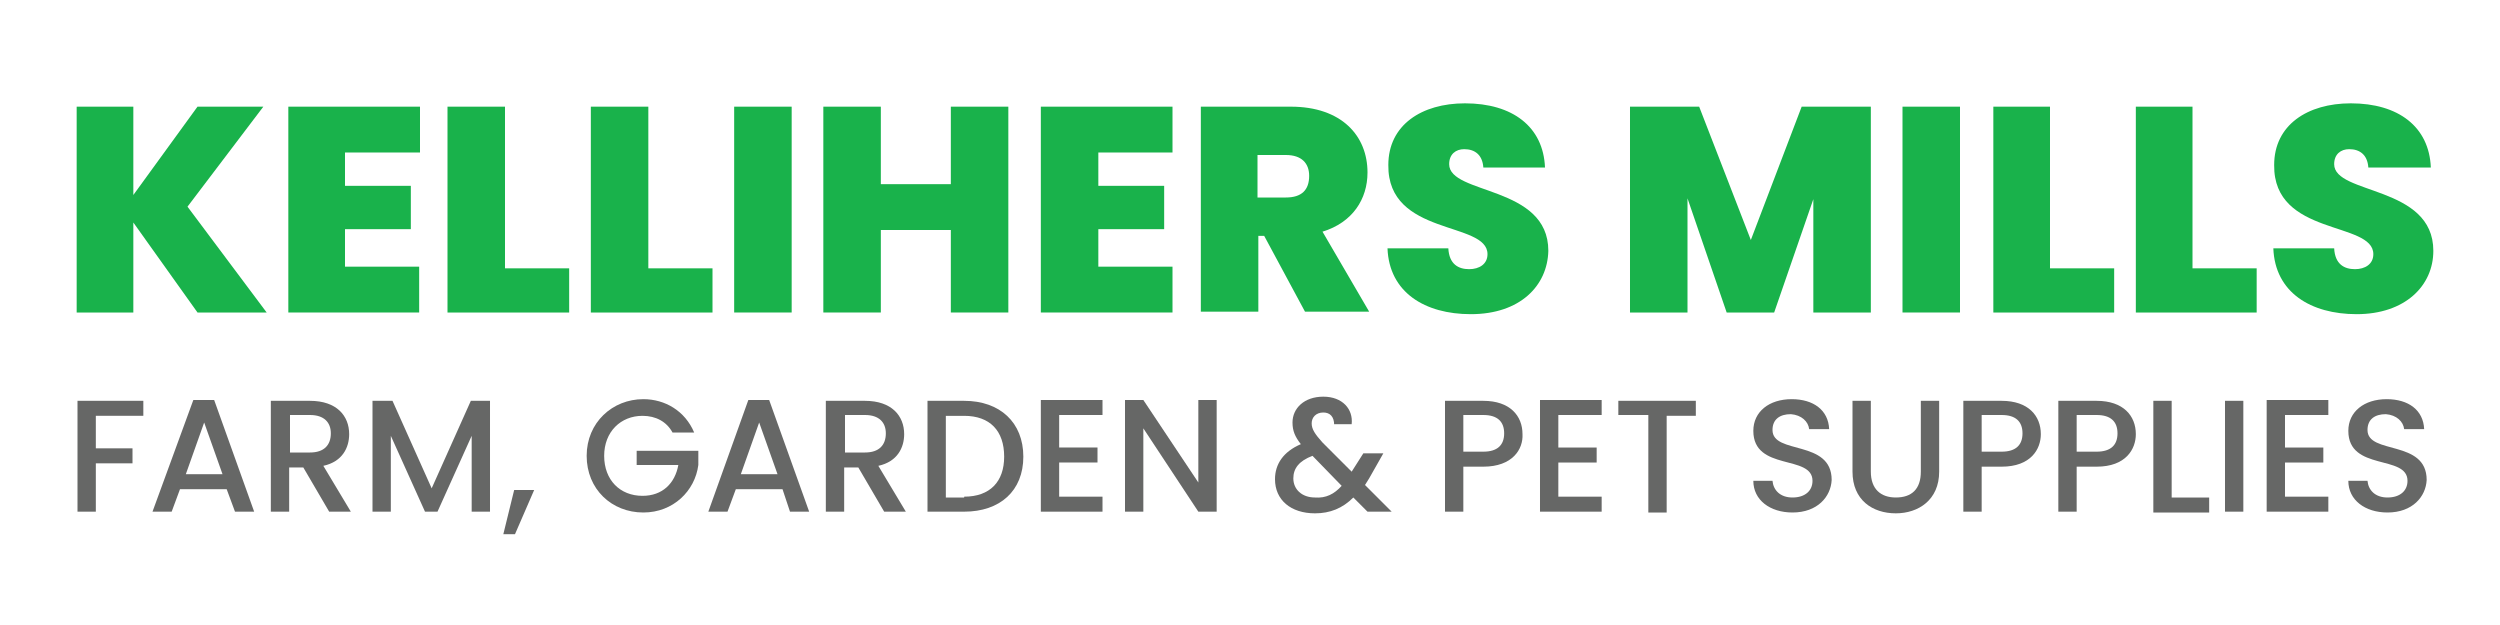
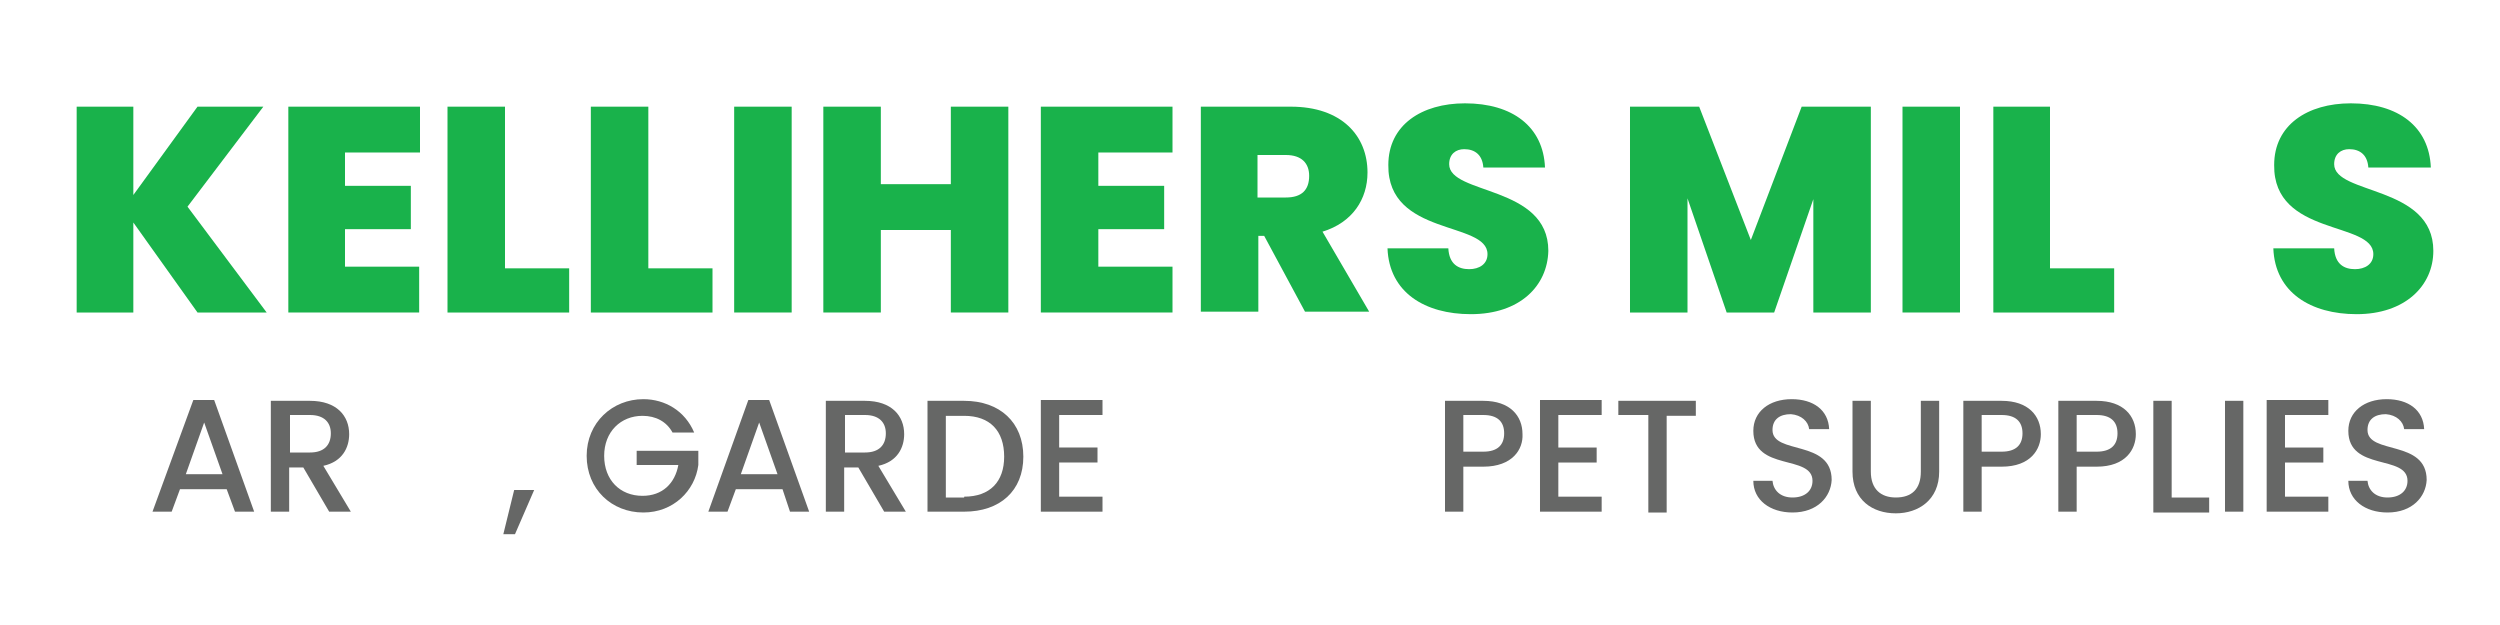
<svg xmlns="http://www.w3.org/2000/svg" version="1.1" id="Layer_1" x="0px" y="0px" viewBox="0 0 300 75" style="enable-background:new 0 0 300 75;" xml:space="preserve">
  <style type="text/css">
	.Drop_x0020_Shadow{fill:none;}
	.Round_x0020_Corners_x0020_2_x0020_pt{fill:#FFFFFF;stroke:#000000;stroke-miterlimit:10;}
	.Live_x0020_Reflect_x0020_X{fill:none;}
	.Bevel_x0020_Soft{fill:url(#SVGID_1_);}
	.Dusk{fill:#FFFFFF;}
	.Foliage_GS{fill:#FFDD00;}
	.Pompadour_GS{fill-rule:evenodd;clip-rule:evenodd;fill:#44ADE2;}
	.st0{fill:#19B24B;}
	.st1{fill:#666766;}
</style>
  <linearGradient id="SVGID_1_" gradientUnits="userSpaceOnUse" x1="0" y1="0" x2="0.707" y2="0.707">
    <stop offset="0" style="stop-color:#DEDFE3" />
    <stop offset="0.174" style="stop-color:#D8D9DD" />
    <stop offset="0.352" style="stop-color:#C9CACD" />
    <stop offset="0.532" style="stop-color:#B4B5B8" />
    <stop offset="0.714" style="stop-color:#989A9C" />
    <stop offset="0.895" style="stop-color:#797C7E" />
    <stop offset="1" style="stop-color:#656B6C" />
  </linearGradient>
  <g>
    <path class="st0" d="M16,26.7v10.8H9.2V12.8H16v10.6l7.7-10.6h7.9l-9.1,12L32,37.5h-8.3L16,26.7z" />
    <path class="st0" d="M50.3,18.3h-8.9v4h7.9v5.2h-7.9V32h8.9v5.5H34.6V12.8h15.8V18.3z" />
    <path class="st0" d="M60.6,12.8v19.4h7.7v5.3H53.7V12.8H60.6z" />
    <path class="st0" d="M77.8,12.8v19.4h7.7v5.3H70.9V12.8H77.8z" />
    <path class="st0" d="M88.1,12.8H95v24.7h-6.9V12.8z" />
    <path class="st0" d="M114.1,27.6h-8.4v9.9h-6.9V12.8h6.9v9.3h8.4v-9.3h6.9v24.7h-6.9V27.6z" />
    <path class="st0" d="M140.7,18.3h-8.9v4h7.9v5.2h-7.9V32h8.9v5.5h-15.8V12.8h15.8V18.3z" />
    <path class="st0" d="M154.9,12.8c6.1,0,9.2,3.5,9.2,7.9c0,3.2-1.8,6-5.4,7.1l5.6,9.6h-7.7l-4.9-9.1h-0.7v9.1h-6.9V12.8H154.9z    M154.3,18.6h-3.4v5.1h3.4c1.9,0,2.8-0.9,2.8-2.6C157.1,19.6,156.2,18.6,154.3,18.6z" />
    <path class="st0" d="M176.5,37.7c-5.5,0-9.8-2.6-10-7.9h7.3c0.1,1.9,1.2,2.5,2.5,2.5c1.2,0,2.2-0.6,2.2-1.8c0-4-12-2.1-11.9-10.7   c0-4.8,4-7.4,9.2-7.4c5.7,0,9.4,2.8,9.6,7.7H178c-0.1-1.5-1-2.2-2.3-2.2c-1,0-1.8,0.6-1.8,1.8c0,3.7,11.9,2.5,11.9,10.4   C185.7,34.3,182.4,37.7,176.5,37.7z" />
    <path class="st0" d="M195.6,12.8h8.3l6.2,16l6.1-16h8.3v24.7h-6.9V23.9l-4.7,13.6h-5.7l-4.7-13.7v13.7h-6.9V12.8z" />
    <path class="st0" d="M228.3,12.8h6.9v24.7h-6.9V12.8z" />
    <path class="st0" d="M246,12.8v19.4h7.7v5.3h-14.5V12.8H246z" />
-     <path class="st0" d="M263.1,12.8v19.4h7.7v5.3h-14.5V12.8H263.1z" />
    <path class="st0" d="M282.8,37.7c-5.5,0-9.8-2.6-10-7.9h7.3c0.1,1.9,1.2,2.5,2.5,2.5c1.2,0,2.2-0.6,2.2-1.8c0-4-12-2.1-11.9-10.7   c0-4.8,4-7.4,9.2-7.4c5.7,0,9.4,2.8,9.6,7.7h-7.5c-0.1-1.5-1-2.2-2.3-2.2c-1,0-1.8,0.6-1.8,1.8c0,3.7,11.9,2.5,11.9,10.4   C292,34.3,288.6,37.7,282.8,37.7z" />
  </g>
  <g>
-     <path class="st1" d="M9.3,48.1h7.9v1.8h-5.7v3.9h4.4v1.8h-4.4v5.8H9.3V48.1z" />
    <path class="st1" d="M27.2,58.7h-5.6l-1,2.7h-2.3L23.2,48h2.5l4.8,13.4h-2.3L27.2,58.7z M24.5,50.7l-2.2,6.2h4.4L24.5,50.7z" />
    <path class="st1" d="M37.2,48.1c3.2,0,4.7,1.8,4.7,4c0,1.6-0.8,3.3-3.1,3.8l3.3,5.5h-2.6l-3.1-5.3h-1.7v5.3h-2.2V48.1H37.2z    M37.2,49.8h-2.4v4.5h2.4c1.7,0,2.5-0.9,2.5-2.3C39.7,50.7,38.9,49.8,37.2,49.8z" />
-     <path class="st1" d="M44.7,48.1h2.4l4.7,10.5l4.7-10.5h2.3v13.3h-2.2v-9.1l-4.1,9.1H51l-4.1-9.1v9.1h-2.2V48.1z" />
    <path class="st1" d="M61.7,58.8h2.4l-2.3,5.3h-1.4L61.7,58.8z" />
    <path class="st1" d="M83.3,51.9h-2.6c-0.7-1.3-2-2-3.6-2c-2.6,0-4.6,1.9-4.6,4.8s1.9,4.8,4.6,4.8c2.4,0,3.9-1.5,4.3-3.7h-5v-1.7   h7.4v1.7c-0.4,3.1-3,5.7-6.6,5.7c-3.8,0-6.8-2.8-6.8-6.8c0-4,3.1-6.8,6.8-6.8C79.8,47.9,82.2,49.3,83.3,51.9z" />
    <path class="st1" d="M93.9,58.7h-5.6l-1,2.7H85L89.8,48h2.5l4.8,13.4h-2.3L93.9,58.7z M91.1,50.7l-2.2,6.2h4.4L91.1,50.7z" />
    <path class="st1" d="M103.8,48.1c3.2,0,4.7,1.8,4.7,4c0,1.6-0.8,3.3-3.1,3.8l3.3,5.5h-2.6l-3.1-5.3h-1.7v5.3h-2.2V48.1H103.8z    M103.8,49.8h-2.4v4.5h2.4c1.7,0,2.5-0.9,2.5-2.3C106.3,50.7,105.5,49.8,103.8,49.8z" />
    <path class="st1" d="M122.8,54.8c0,4.1-2.8,6.6-7.1,6.6h-4.4V48.1h4.4C120,48.1,122.8,50.7,122.8,54.8z M115.7,59.6   c3.1,0,4.8-1.8,4.8-4.8c0-3.1-1.7-4.9-4.8-4.9h-2.2v9.8H115.7z" />
    <path class="st1" d="M132.3,49.8h-5.2v3.9h4.6v1.8h-4.6v4.1h5.2v1.8h-7.4V48h7.4V49.8z" />
-     <path class="st1" d="M146,48v13.4h-2.2l-6.6-10v10H135V48h2.2l6.6,9.9V48H146z" />
-     <path class="st1" d="M160.1,51c0-1-0.5-1.5-1.3-1.5c-0.9,0-1.4,0.6-1.4,1.3c0,0.7,0.4,1.3,1.3,2.3l3.5,3.5l1.4-2.2h2.4l-1.7,3   c-0.2,0.3-0.3,0.5-0.5,0.8l3.2,3.2h-2.9l-1.7-1.7c-1.3,1.3-2.8,1.9-4.6,1.9c-2.9,0-4.8-1.6-4.8-4.1c0-1.8,1-3.3,3.1-4.2   c-0.7-0.9-1-1.6-1-2.6c0-1.7,1.4-3.1,3.7-3.1c2.3,0,3.6,1.5,3.4,3.3H160.1z M161,58.3l-3.5-3.6c-1.6,0.6-2.3,1.5-2.3,2.7   c0,1.3,1,2.3,2.6,2.3C159.1,59.8,160.1,59.3,161,58.3z" />
    <path class="st1" d="M178,56h-2.4v5.4h-2.2V48.1h4.6c3.2,0,4.7,1.8,4.7,4C182.8,53.9,181.5,56,178,56z M178,54.2   c1.7,0,2.5-0.8,2.5-2.2c0-1.4-0.8-2.2-2.5-2.2h-2.4v4.4H178z" />
    <path class="st1" d="M192.2,49.8H187v3.9h4.6v1.8H187v4.1h5.2v1.8h-7.4V48h7.4V49.8z" />
    <path class="st1" d="M194.2,48.1h9.3v1.8H200v11.6h-2.2V49.8h-3.6V48.1z" />
    <path class="st1" d="M215.1,61.5c-2.7,0-4.7-1.5-4.7-3.8h2.3c0.1,1.1,0.9,2,2.4,2c1.5,0,2.4-0.8,2.4-2c0-3.2-7.1-1.1-7.1-6   c0-2.3,1.9-3.8,4.6-3.8c2.6,0,4.4,1.3,4.5,3.6h-2.4c-0.1-0.9-0.9-1.7-2.2-1.8c-1.3,0-2.2,0.6-2.2,1.9c0,3,7.1,1.1,7.1,6   C219.7,59.6,218.1,61.5,215.1,61.5z" />
    <path class="st1" d="M222.3,48.1h2.2v8.5c0,2.1,1.2,3.1,3,3.1c1.9,0,3-1,3-3.1v-8.5h2.2v8.5c0,3.4-2.5,5-5.2,5   c-2.8,0-5.2-1.6-5.2-5V48.1z" />
    <path class="st1" d="M240.2,56h-2.4v5.4h-2.2V48.1h4.6c3.2,0,4.7,1.8,4.7,4C244.9,53.9,243.7,56,240.2,56z M240.2,54.2   c1.7,0,2.5-0.8,2.5-2.2c0-1.4-0.8-2.2-2.5-2.2h-2.4v4.4H240.2z" />
    <path class="st1" d="M251.6,56h-2.4v5.4H247V48.1h4.6c3.2,0,4.7,1.8,4.7,4C256.3,53.9,255.1,56,251.6,56z M251.6,54.2   c1.7,0,2.5-0.8,2.5-2.2c0-1.4-0.8-2.2-2.5-2.2h-2.4v4.4H251.6z" />
    <path class="st1" d="M260.6,48.1v11.6h4.5v1.8h-6.7V48.1H260.6z" />
    <path class="st1" d="M267,48.1h2.2v13.3H267V48.1z" />
    <path class="st1" d="M279.4,49.8h-5.2v3.9h4.6v1.8h-4.6v4.1h5.2v1.8H272V48h7.4V49.8z" />
    <path class="st1" d="M286.5,61.5c-2.7,0-4.7-1.5-4.7-3.8h2.3c0.1,1.1,0.9,2,2.4,2c1.5,0,2.4-0.8,2.4-2c0-3.2-7.1-1.1-7.1-6   c0-2.3,1.9-3.8,4.6-3.8c2.6,0,4.4,1.3,4.5,3.6h-2.4c-0.1-0.9-0.9-1.7-2.2-1.8c-1.3,0-2.2,0.6-2.2,1.9c0,3,7.1,1.1,7.1,6   C291.1,59.6,289.5,61.5,286.5,61.5z" />
  </g>
  <g>
</g>
  <g>
</g>
  <g>
</g>
  <g>
</g>
  <g>
</g>
  <g>
</g>
</svg>